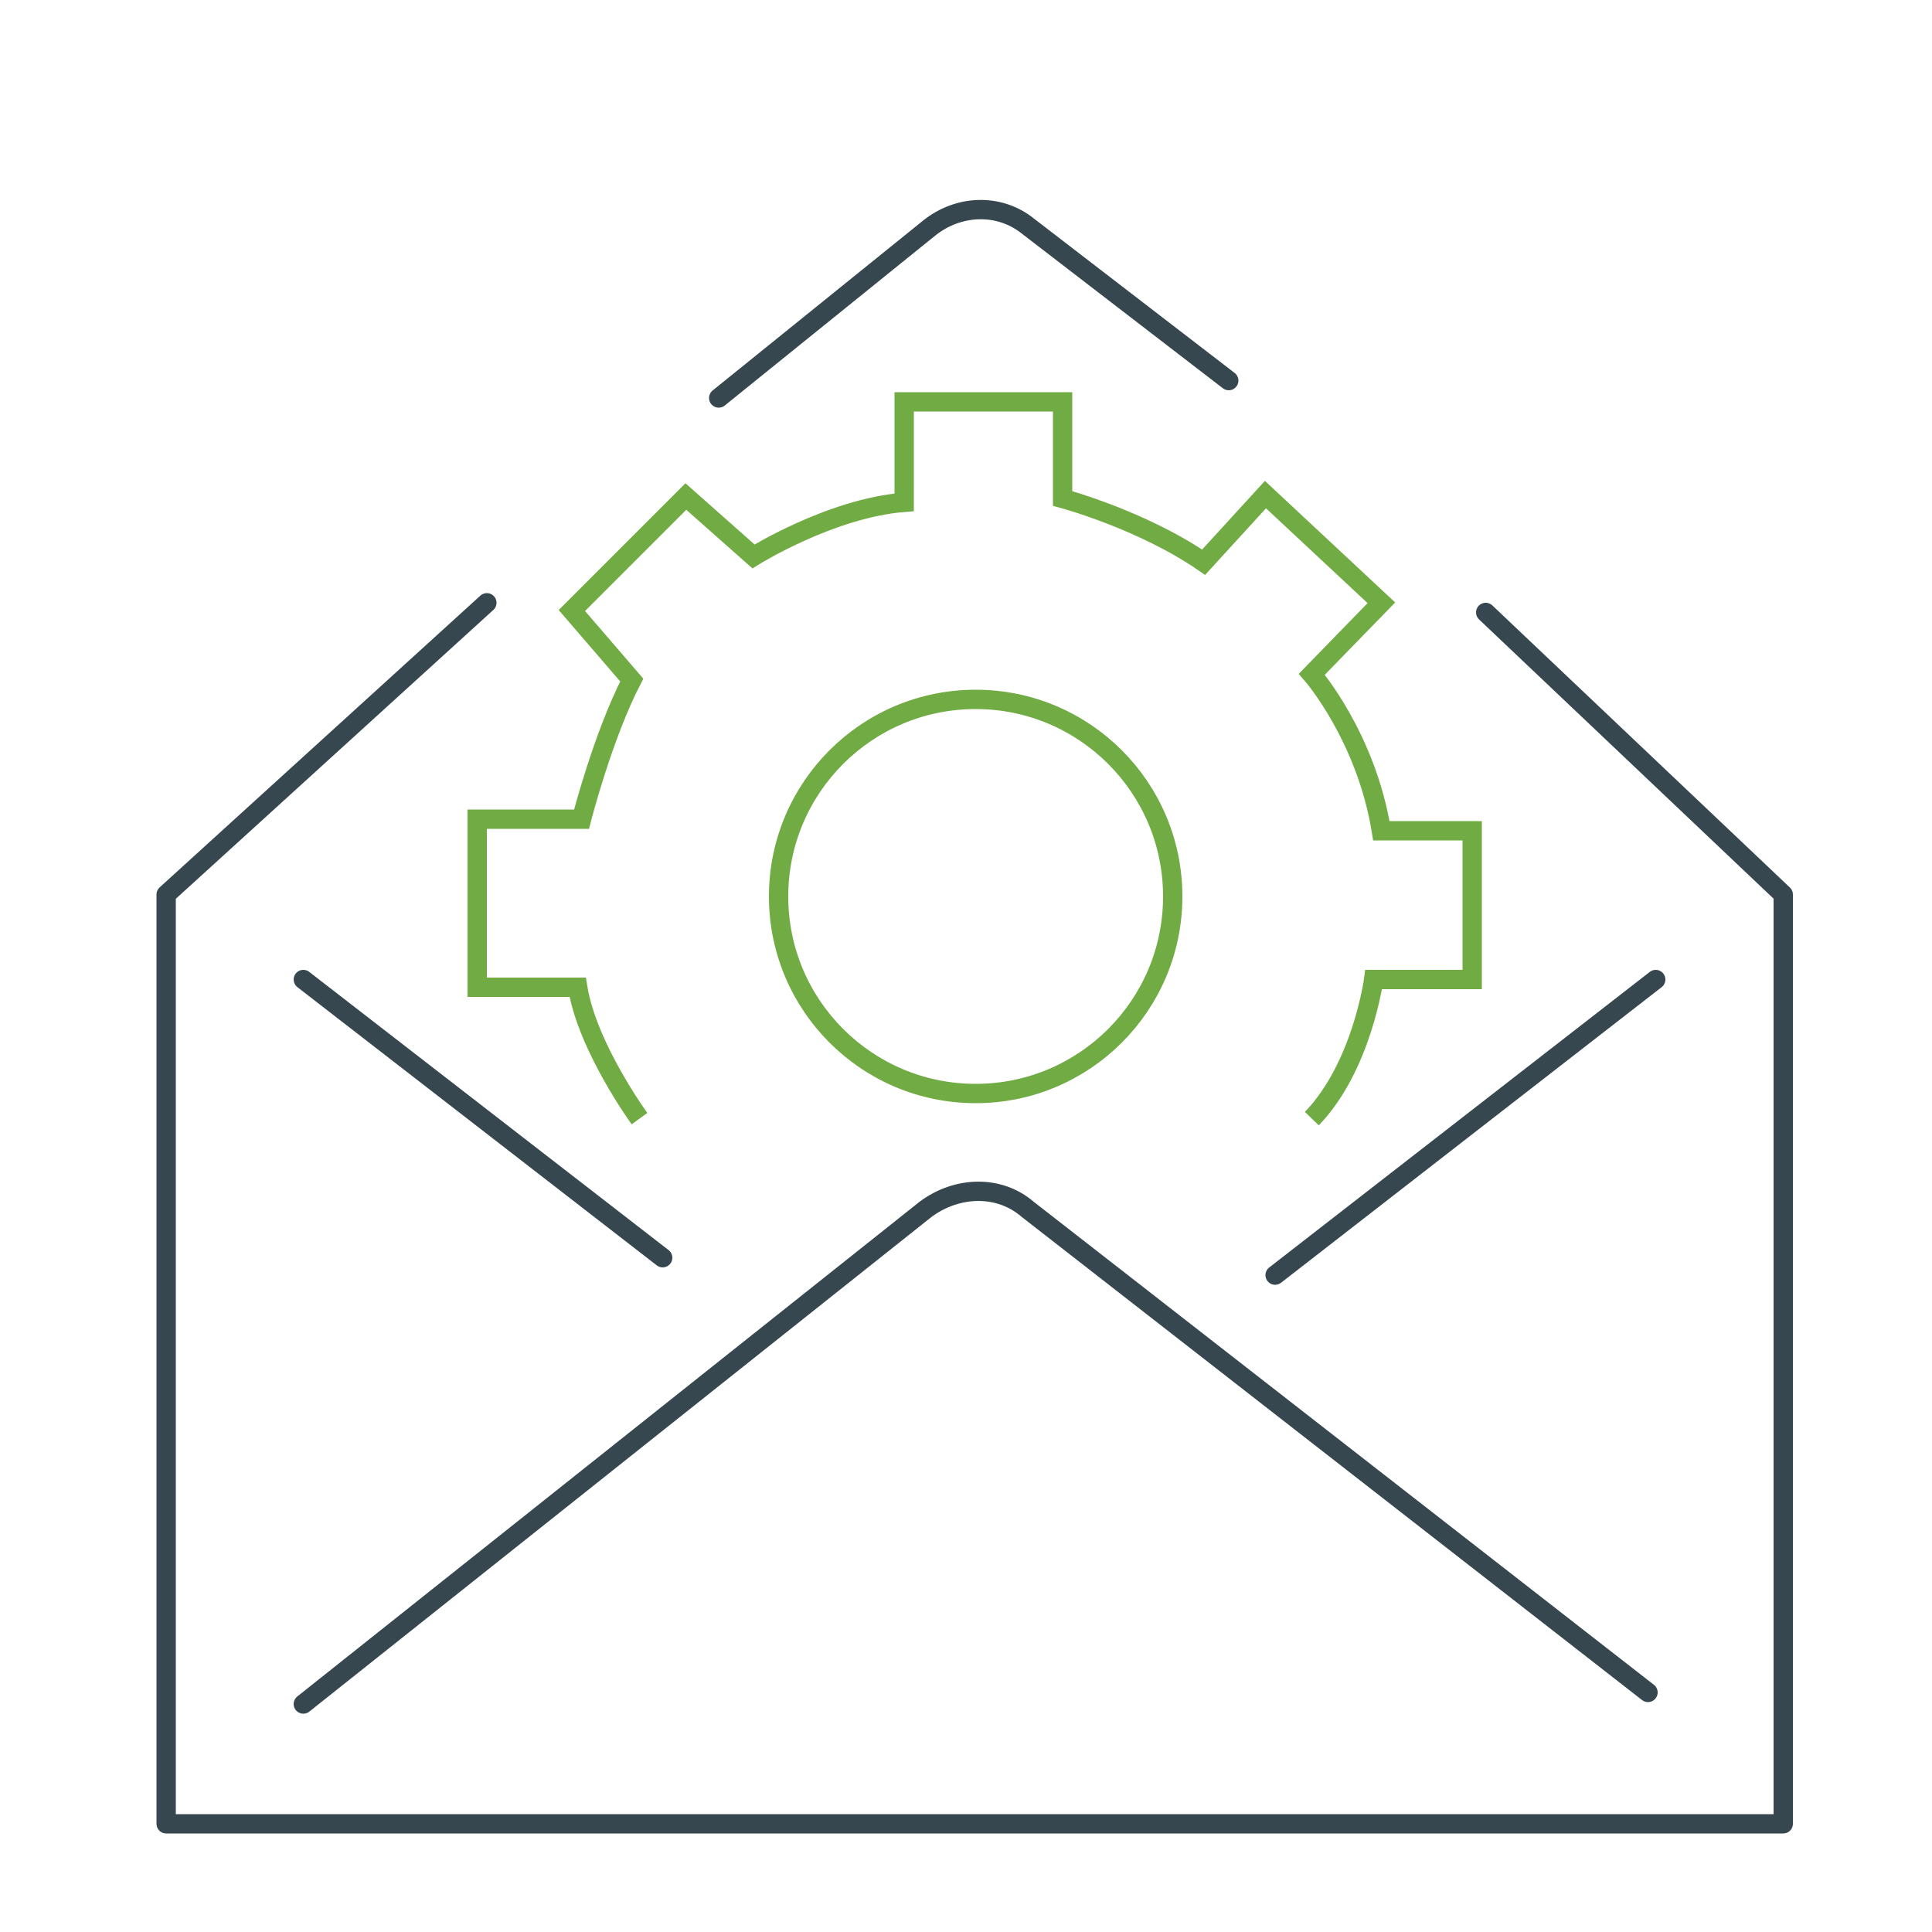
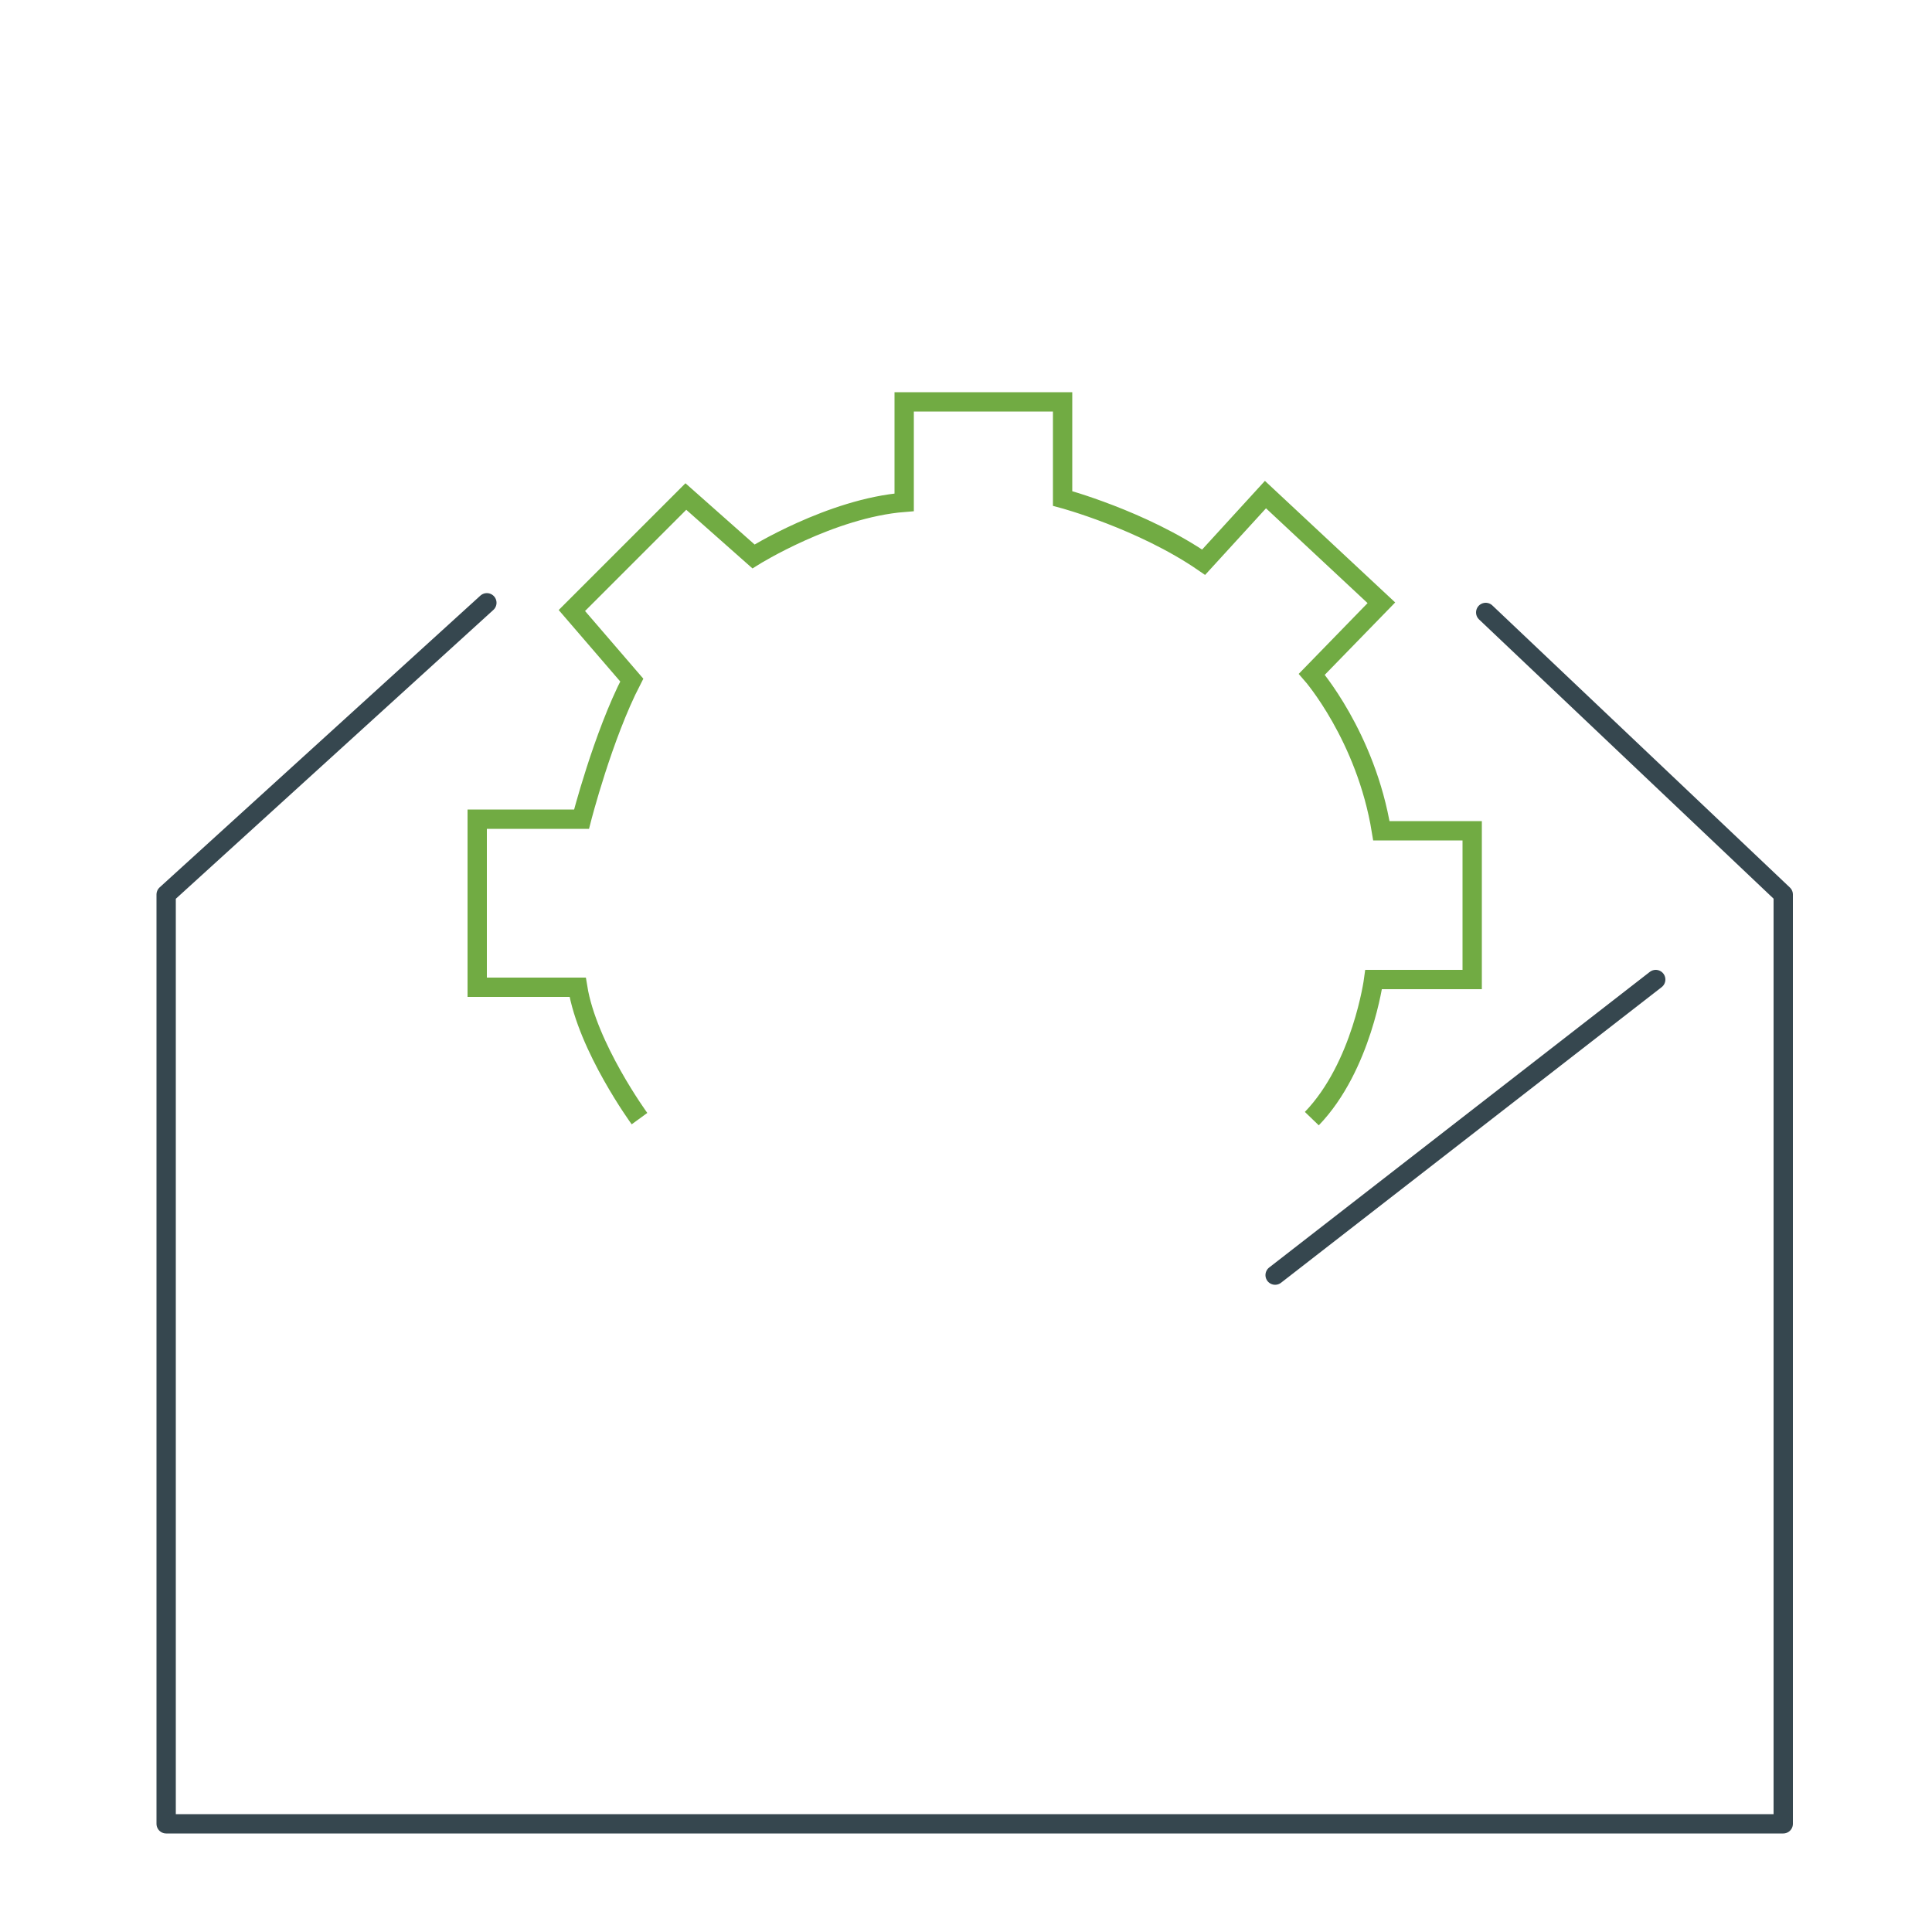
<svg xmlns="http://www.w3.org/2000/svg" version="1.1" id="Layer_1" x="0px" y="0px" viewBox="0 0 100 100" style="enable-background:new 0 0 100 100;" xml:space="preserve">
  <style type="text/css">
	.st0{fill:none;stroke:#36474F;stroke-linecap:round;stroke-linejoin:round;stroke-miterlimit:10;}
	.st1{fill:none;stroke:#71AB43;stroke-miterlimit:10;}
</style>
  <polyline class="st0" points="76.9,31.7 92.3,46.3 92.3,94.4 8.6,94.4 8.6,46.3 25.2,31.2 " />
-   <path class="st0" d="M63.6,19.7l-10.4-8c-1.5-1.2-3.6-1.1-5.1,0.1l-10.9,8.8" />
-   <line class="st0" x1="15.7" y1="50.7" x2="34.3" y2="65.1" />
-   <path class="st0" d="M15.7,88.2l32.2-25.6c1.6-1.2,3.8-1.3,5.3,0l32.1,25" />
  <line class="st0" x1="66" y1="66" x2="85.7" y2="50.7" />
  <g>
-     <circle class="st1" cx="50.5" cy="46.4" r="10.2" />
    <path class="st1" d="M33.1,57.9c0,0-2.7-3.7-3.2-6.8h-5.2v-8.7h5.4c0,0,1.1-4.3,2.6-7.2l-3.1-3.6l5.9-5.9l3.5,3.1   c0,0,4-2.5,7.8-2.8v-5.2H55v5c0,0,4.1,1.1,7.3,3.3l3.2-3.5l6,5.6l-3.6,3.7c0,0,2.8,3.2,3.6,8.1h4.7v7.7h-5.1c0,0-0.6,4.5-3.2,7.2" />
  </g>
</svg>